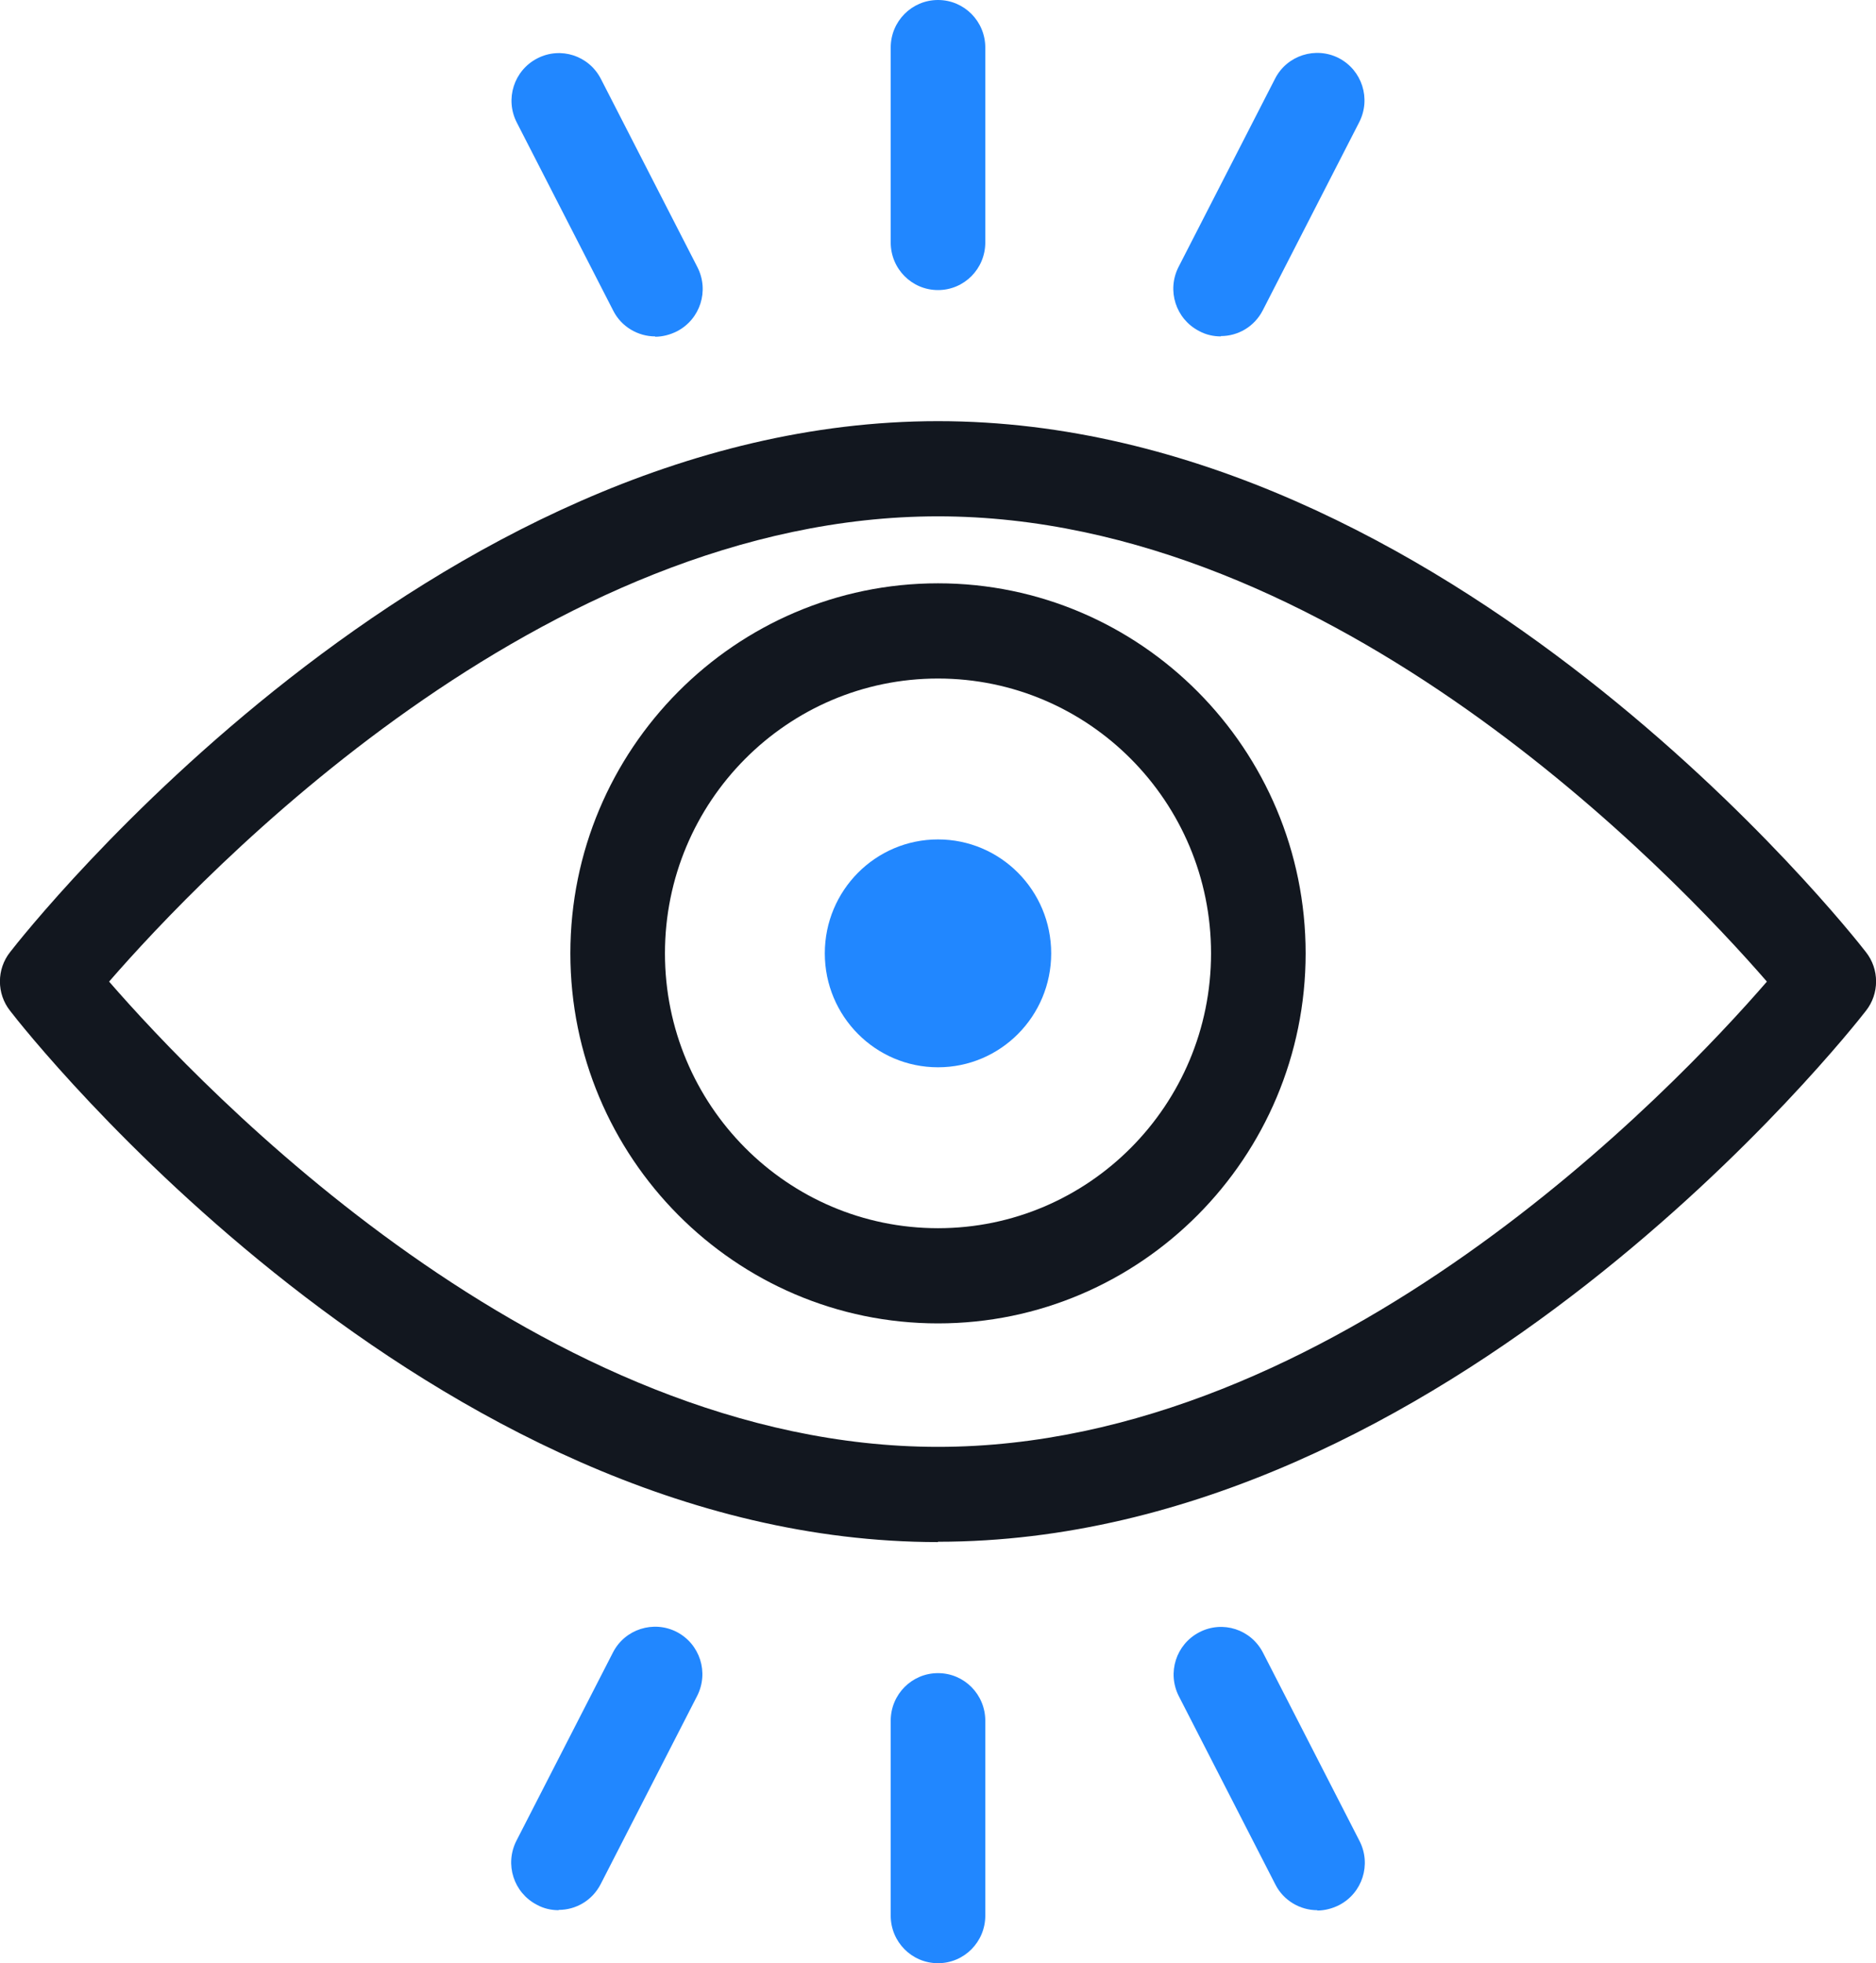
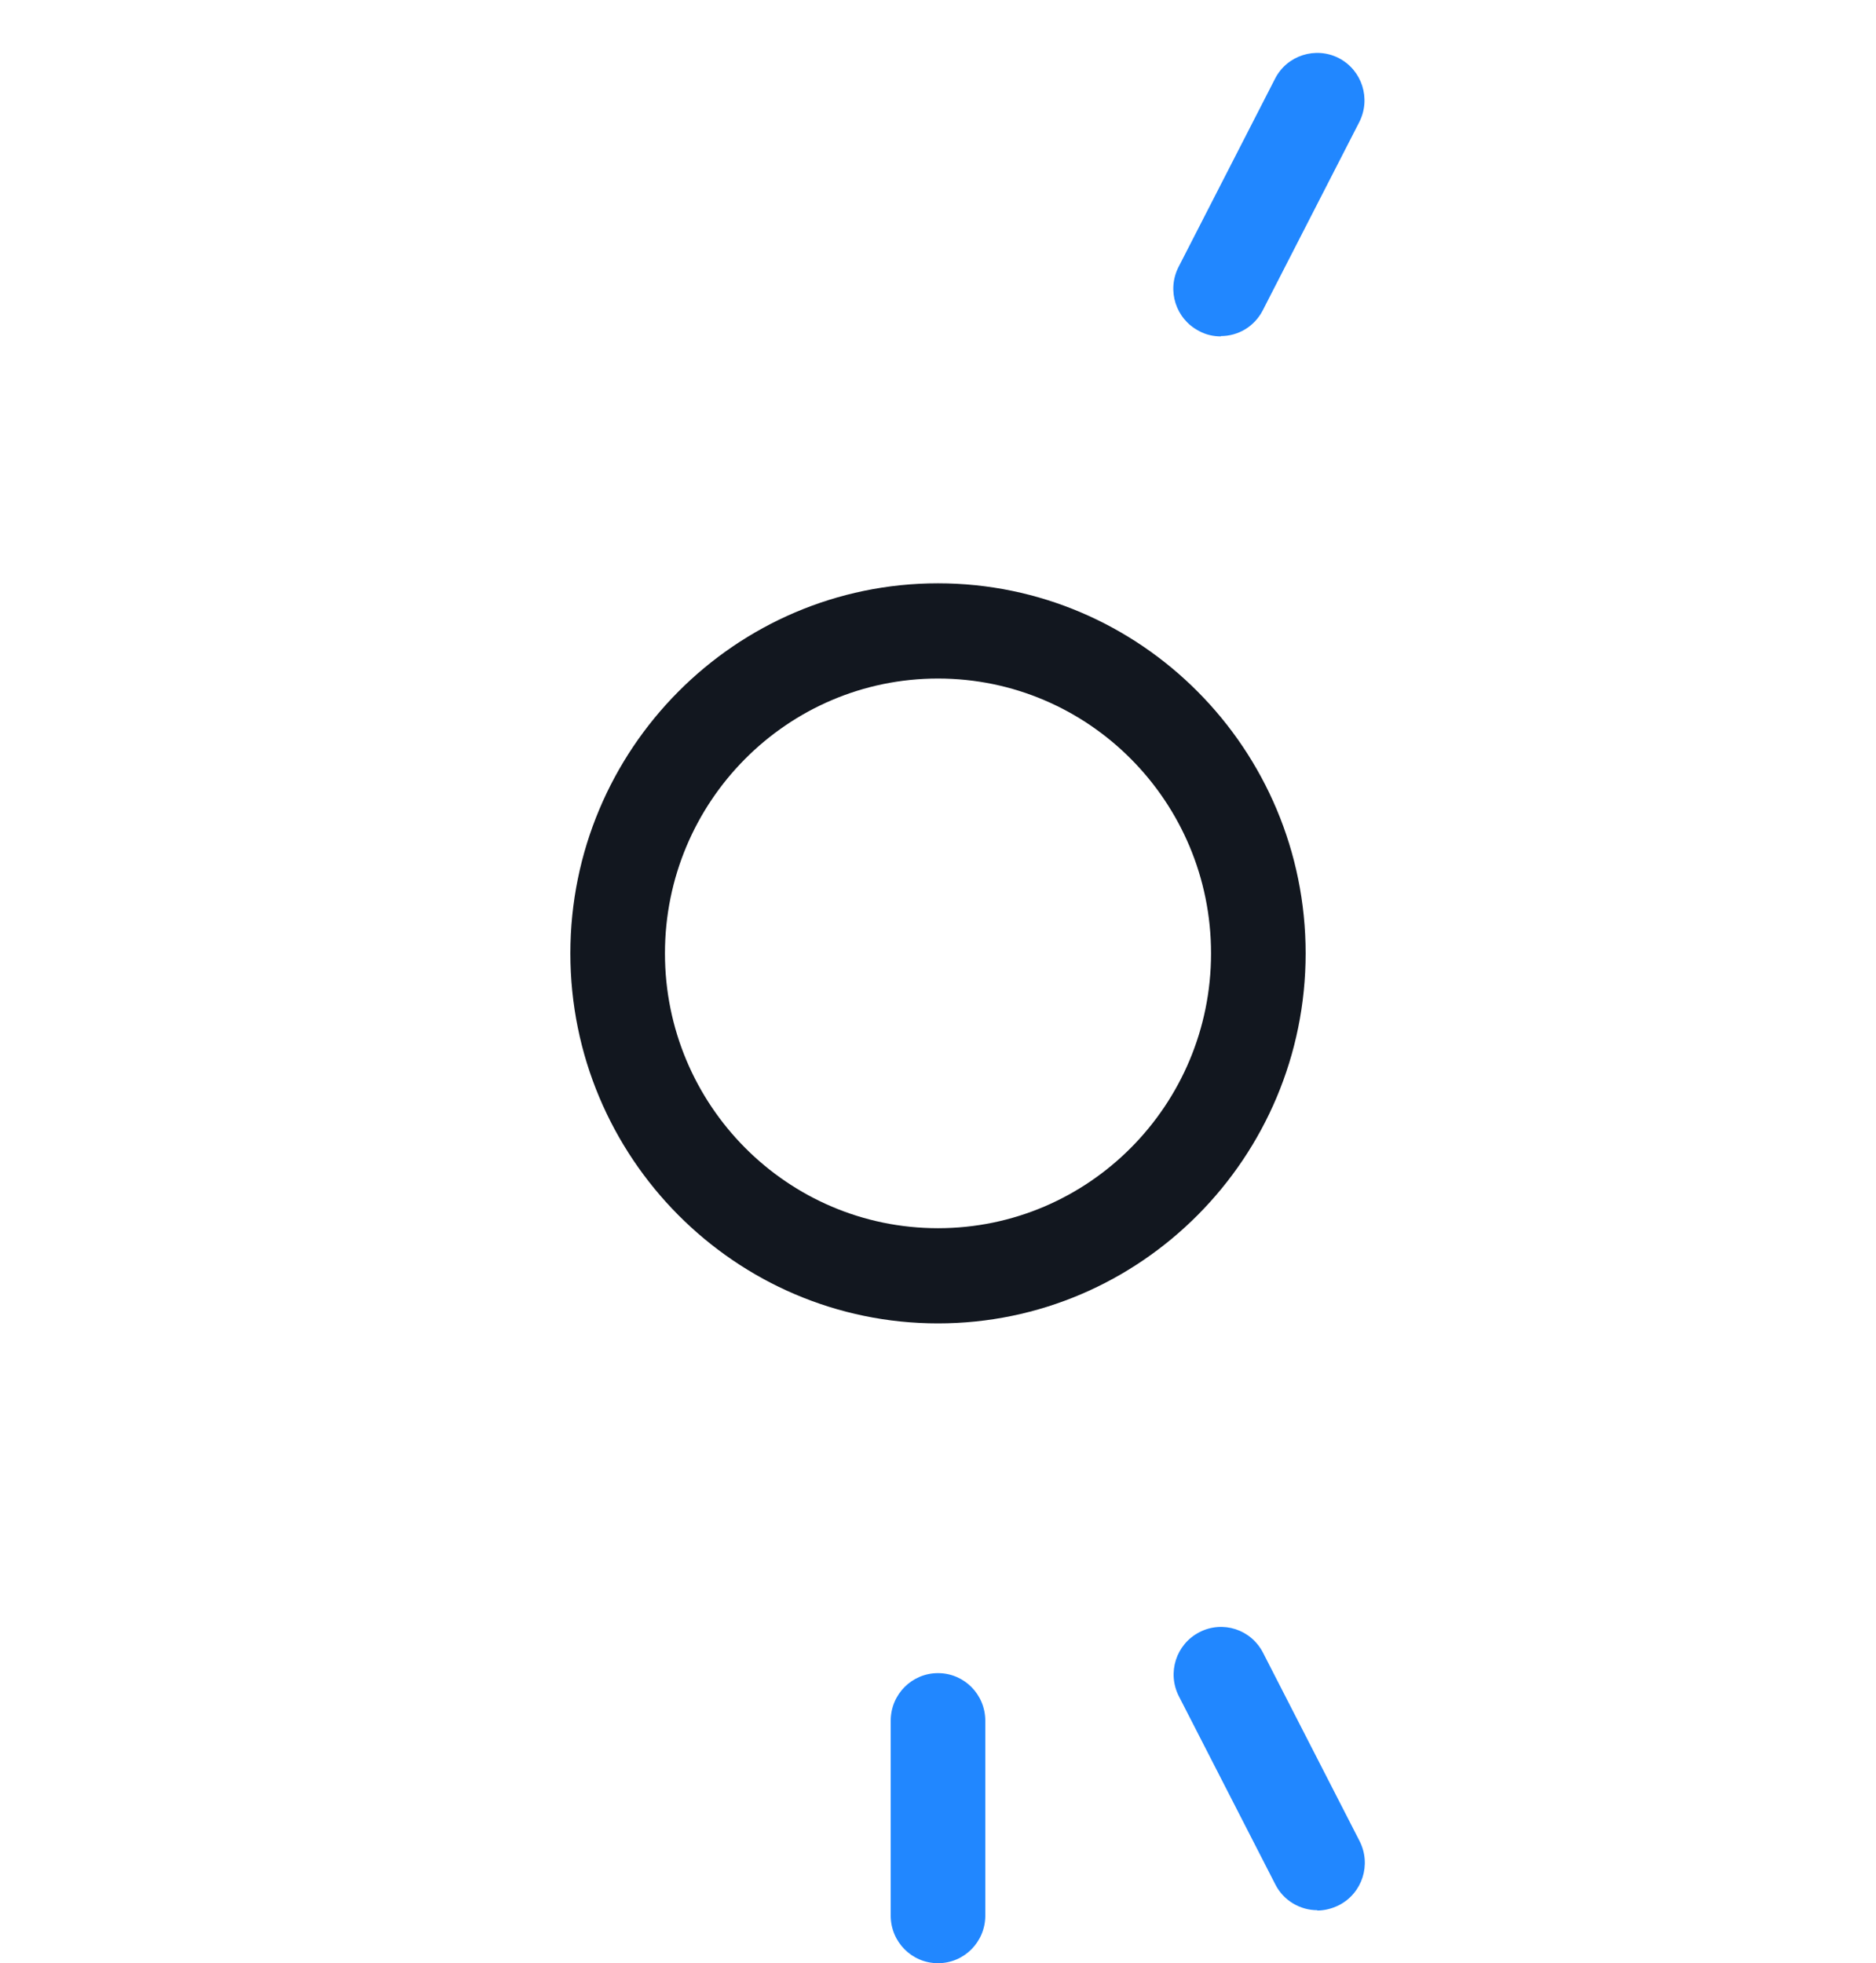
<svg xmlns="http://www.w3.org/2000/svg" width="86" height="90" viewBox="0 0 86 90" fill="none">
  <g clip-path="url(#clip0_66_5100)">
-     <path d="M43 13.298C41.8 13.298 40.832 12.323 40.832 11.115V2.182C40.832 0.975 41.8 0 43 0C44.2 0 45.168 0.975 45.168 2.182V11.115C45.168 12.323 44.2 13.298 43 13.298Z" fill="#2187FF" />
-     <path d="M30.035 15.422C29.254 15.422 28.488 14.986 28.113 14.244L23.69 5.616C23.14 4.539 23.56 3.23 24.629 2.677C25.699 2.124 27 2.546 27.549 3.623L31.972 12.25C32.521 13.327 32.102 14.636 31.032 15.189C30.714 15.349 30.367 15.437 30.035 15.437V15.422Z" fill="#2187FF" />
    <path d="M55.965 15.422C55.632 15.422 55.285 15.349 54.968 15.175C53.898 14.622 53.479 13.312 54.028 12.236L58.451 3.608C59 2.531 60.316 2.124 61.371 2.662C62.44 3.215 62.859 4.525 62.31 5.601L57.887 14.229C57.497 14.985 56.745 15.407 55.965 15.407V15.422Z" fill="#2187FF" />
-     <path d="M43 70.694C19.657 70.694 1.229 47.343 0.463 46.339C-0.159 45.553 -0.159 44.433 0.463 43.647C1.229 42.658 19.657 19.307 43 19.307C66.343 19.307 84.772 42.658 85.538 43.647C86.159 44.433 86.159 45.553 85.538 46.339C84.772 47.328 66.343 70.679 43 70.679V70.694ZM5.001 45C9.236 49.874 24.846 66.329 43 66.329C61.154 66.329 76.764 49.889 80.999 45C76.764 40.126 61.154 23.671 43 23.671C24.846 23.671 9.236 40.126 5.001 45Z" fill="#12171F" />
    <path d="M43 90C41.8 90 40.832 89.025 40.832 87.818V78.885C40.832 77.677 41.8 76.702 43 76.702C44.2 76.702 45.168 77.677 45.168 78.885V87.818C45.168 89.025 44.2 90 43 90Z" fill="#2187FF" />
    <path d="M60.388 87.57C59.607 87.57 58.841 87.134 58.466 86.392L54.043 77.764C53.493 76.688 53.913 75.378 54.982 74.826C56.052 74.273 57.353 74.695 57.902 75.771L62.325 84.399C62.874 85.475 62.455 86.785 61.385 87.338C61.067 87.498 60.72 87.585 60.388 87.585V87.57Z" fill="#2187FF" />
-     <path d="M25.612 87.57C25.28 87.57 24.933 87.498 24.615 87.323C23.545 86.77 23.126 85.461 23.675 84.384L28.098 75.757C28.648 74.68 29.963 74.272 31.018 74.811C32.088 75.364 32.507 76.673 31.957 77.75L27.535 86.377C27.144 87.134 26.393 87.556 25.612 87.556V87.57Z" fill="#2187FF" />
    <path d="M43 60.669C33.706 60.669 26.147 53.06 26.147 43.705C26.147 34.35 33.706 26.741 43 26.741C52.294 26.741 59.853 34.35 59.853 43.705C59.853 53.06 52.294 60.669 43 60.669V60.669ZM43 31.106C36.091 31.106 30.483 36.751 30.483 43.705C30.483 50.66 36.091 56.305 43 56.305C49.909 56.305 55.517 50.66 55.517 43.705C55.517 36.751 49.909 31.106 43 31.106V31.106Z" fill="#12171F" />
-     <path d="M43 48.928C45.866 48.928 48.189 46.59 48.189 43.705C48.189 40.82 45.866 38.482 43 38.482C40.134 38.482 37.811 40.82 37.811 43.705C37.811 46.59 40.134 48.928 43 48.928Z" fill="#2187FF" />
  </g>
  <defs>
    <clipPath id="clip0_66_5100">
      <rect width="86" height="90" fill="white" />
    </clipPath>
  </defs>
</svg>